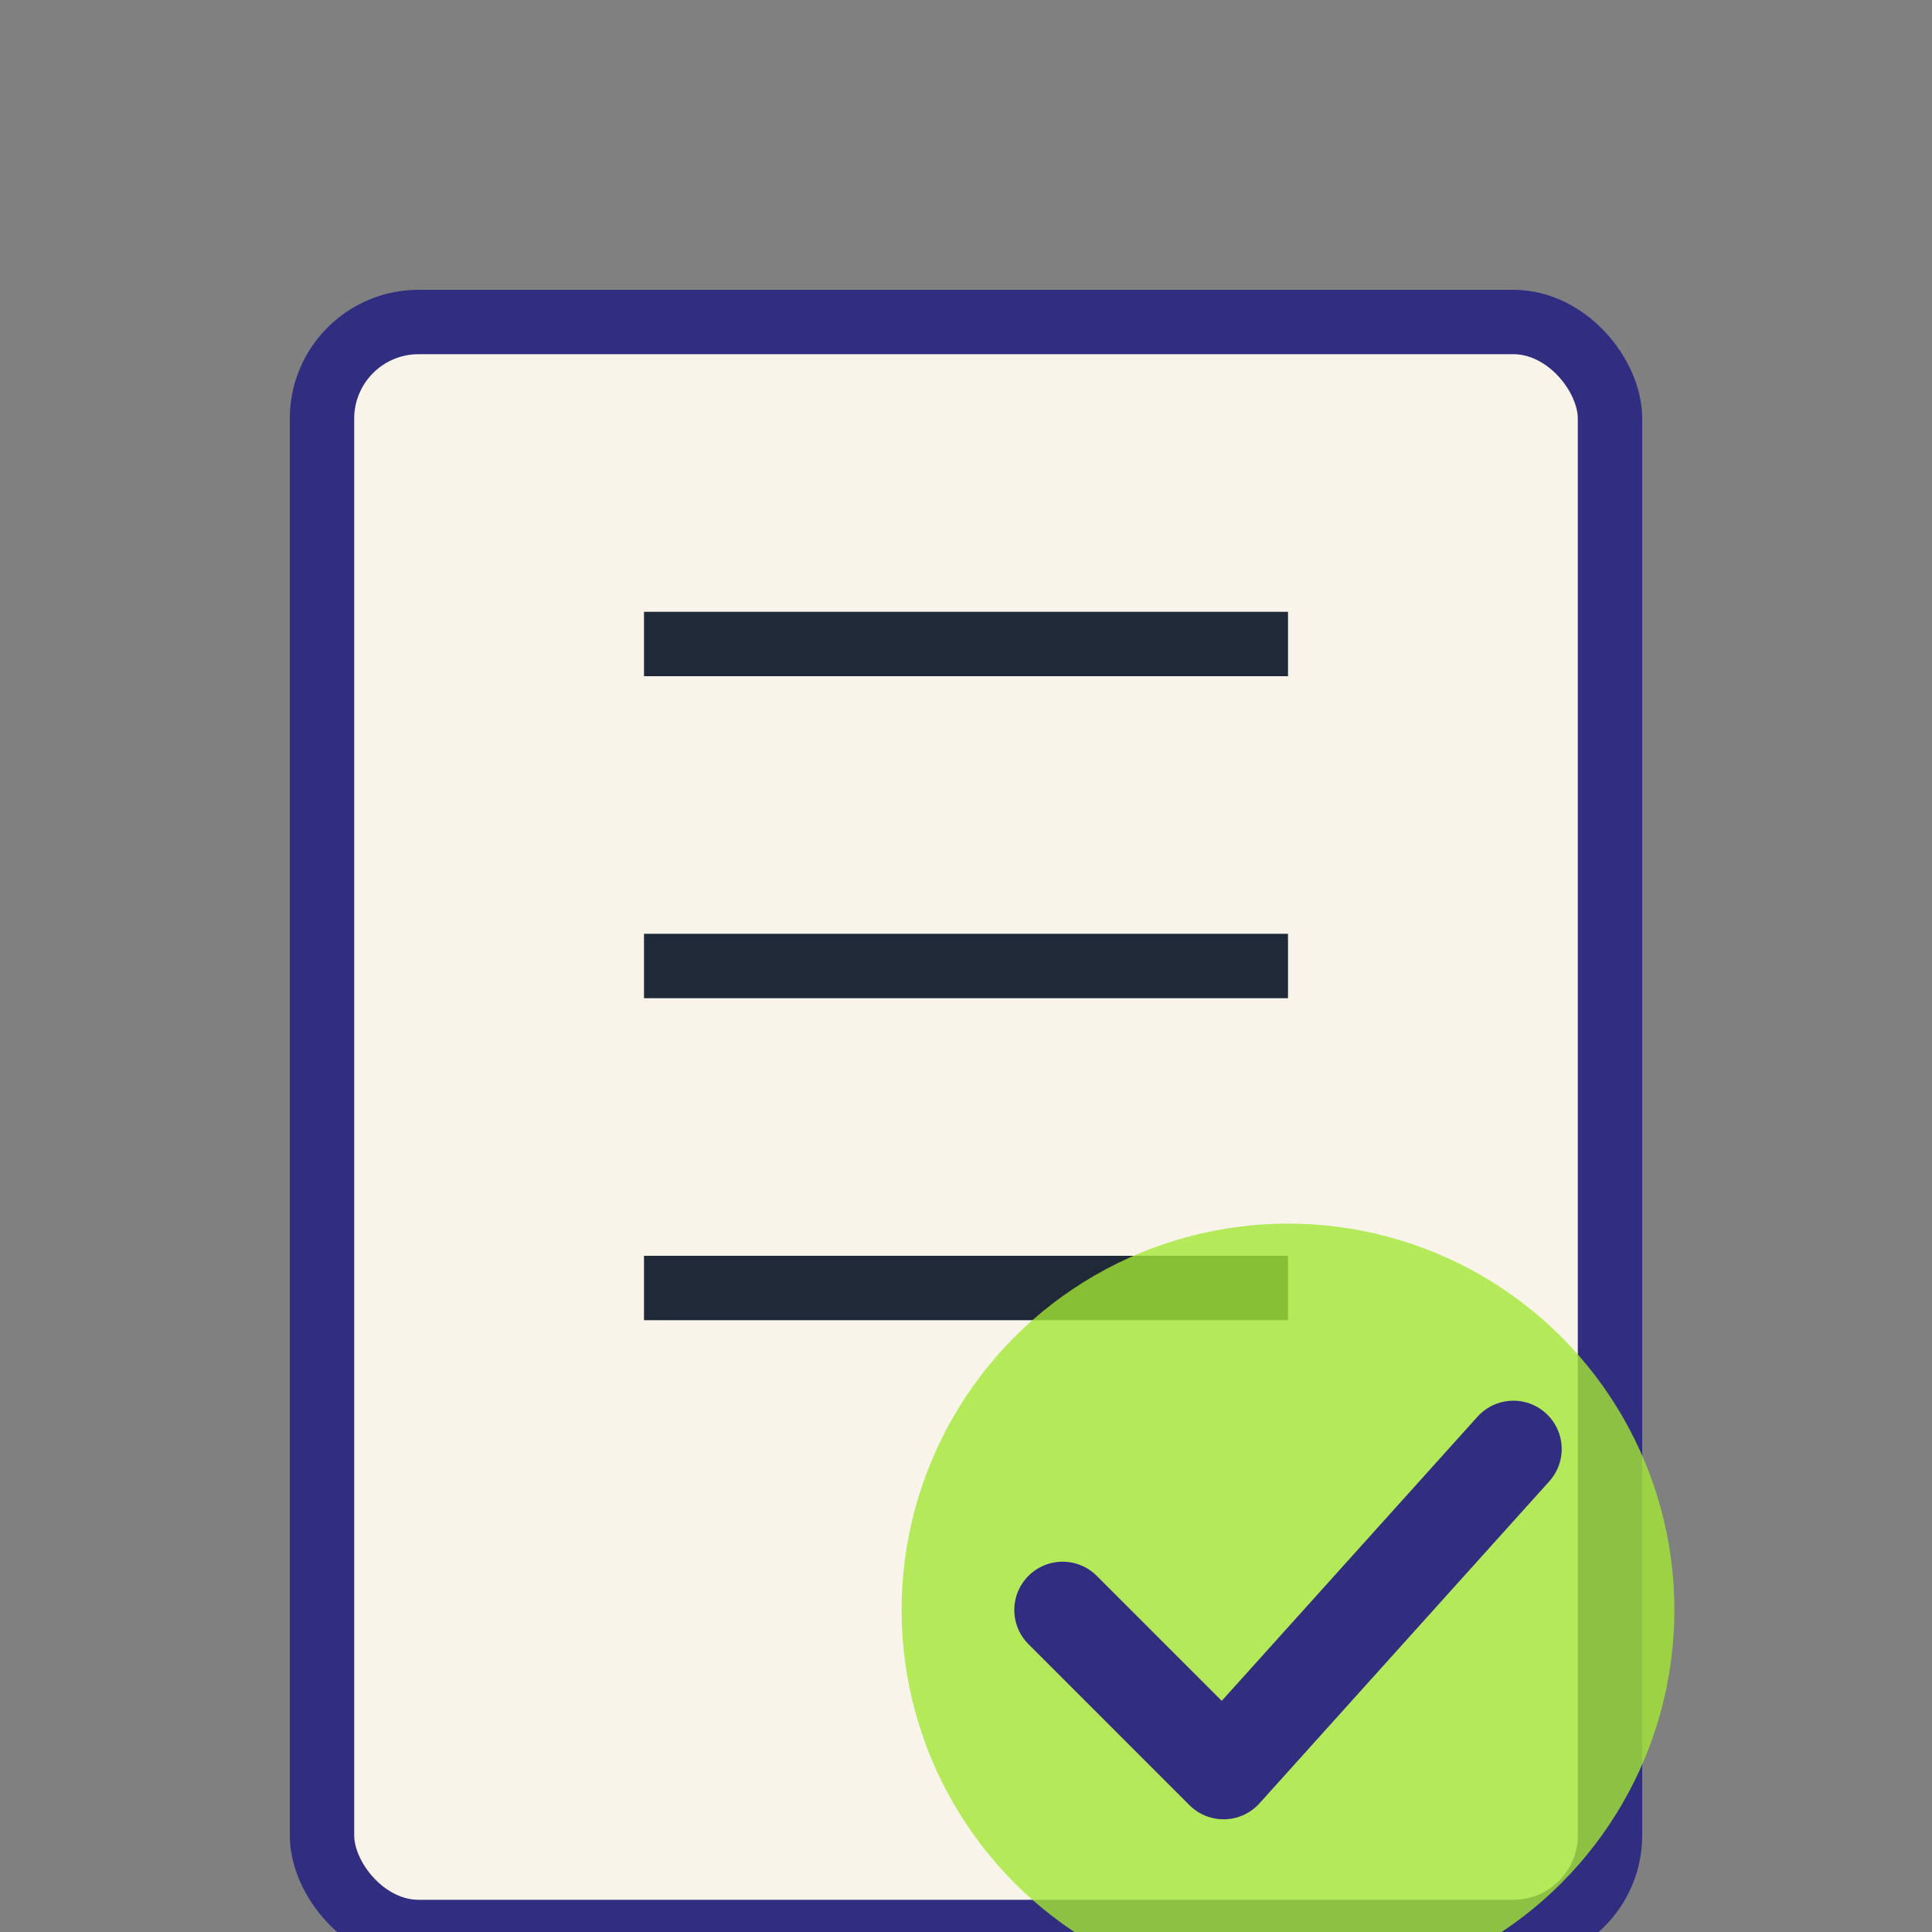
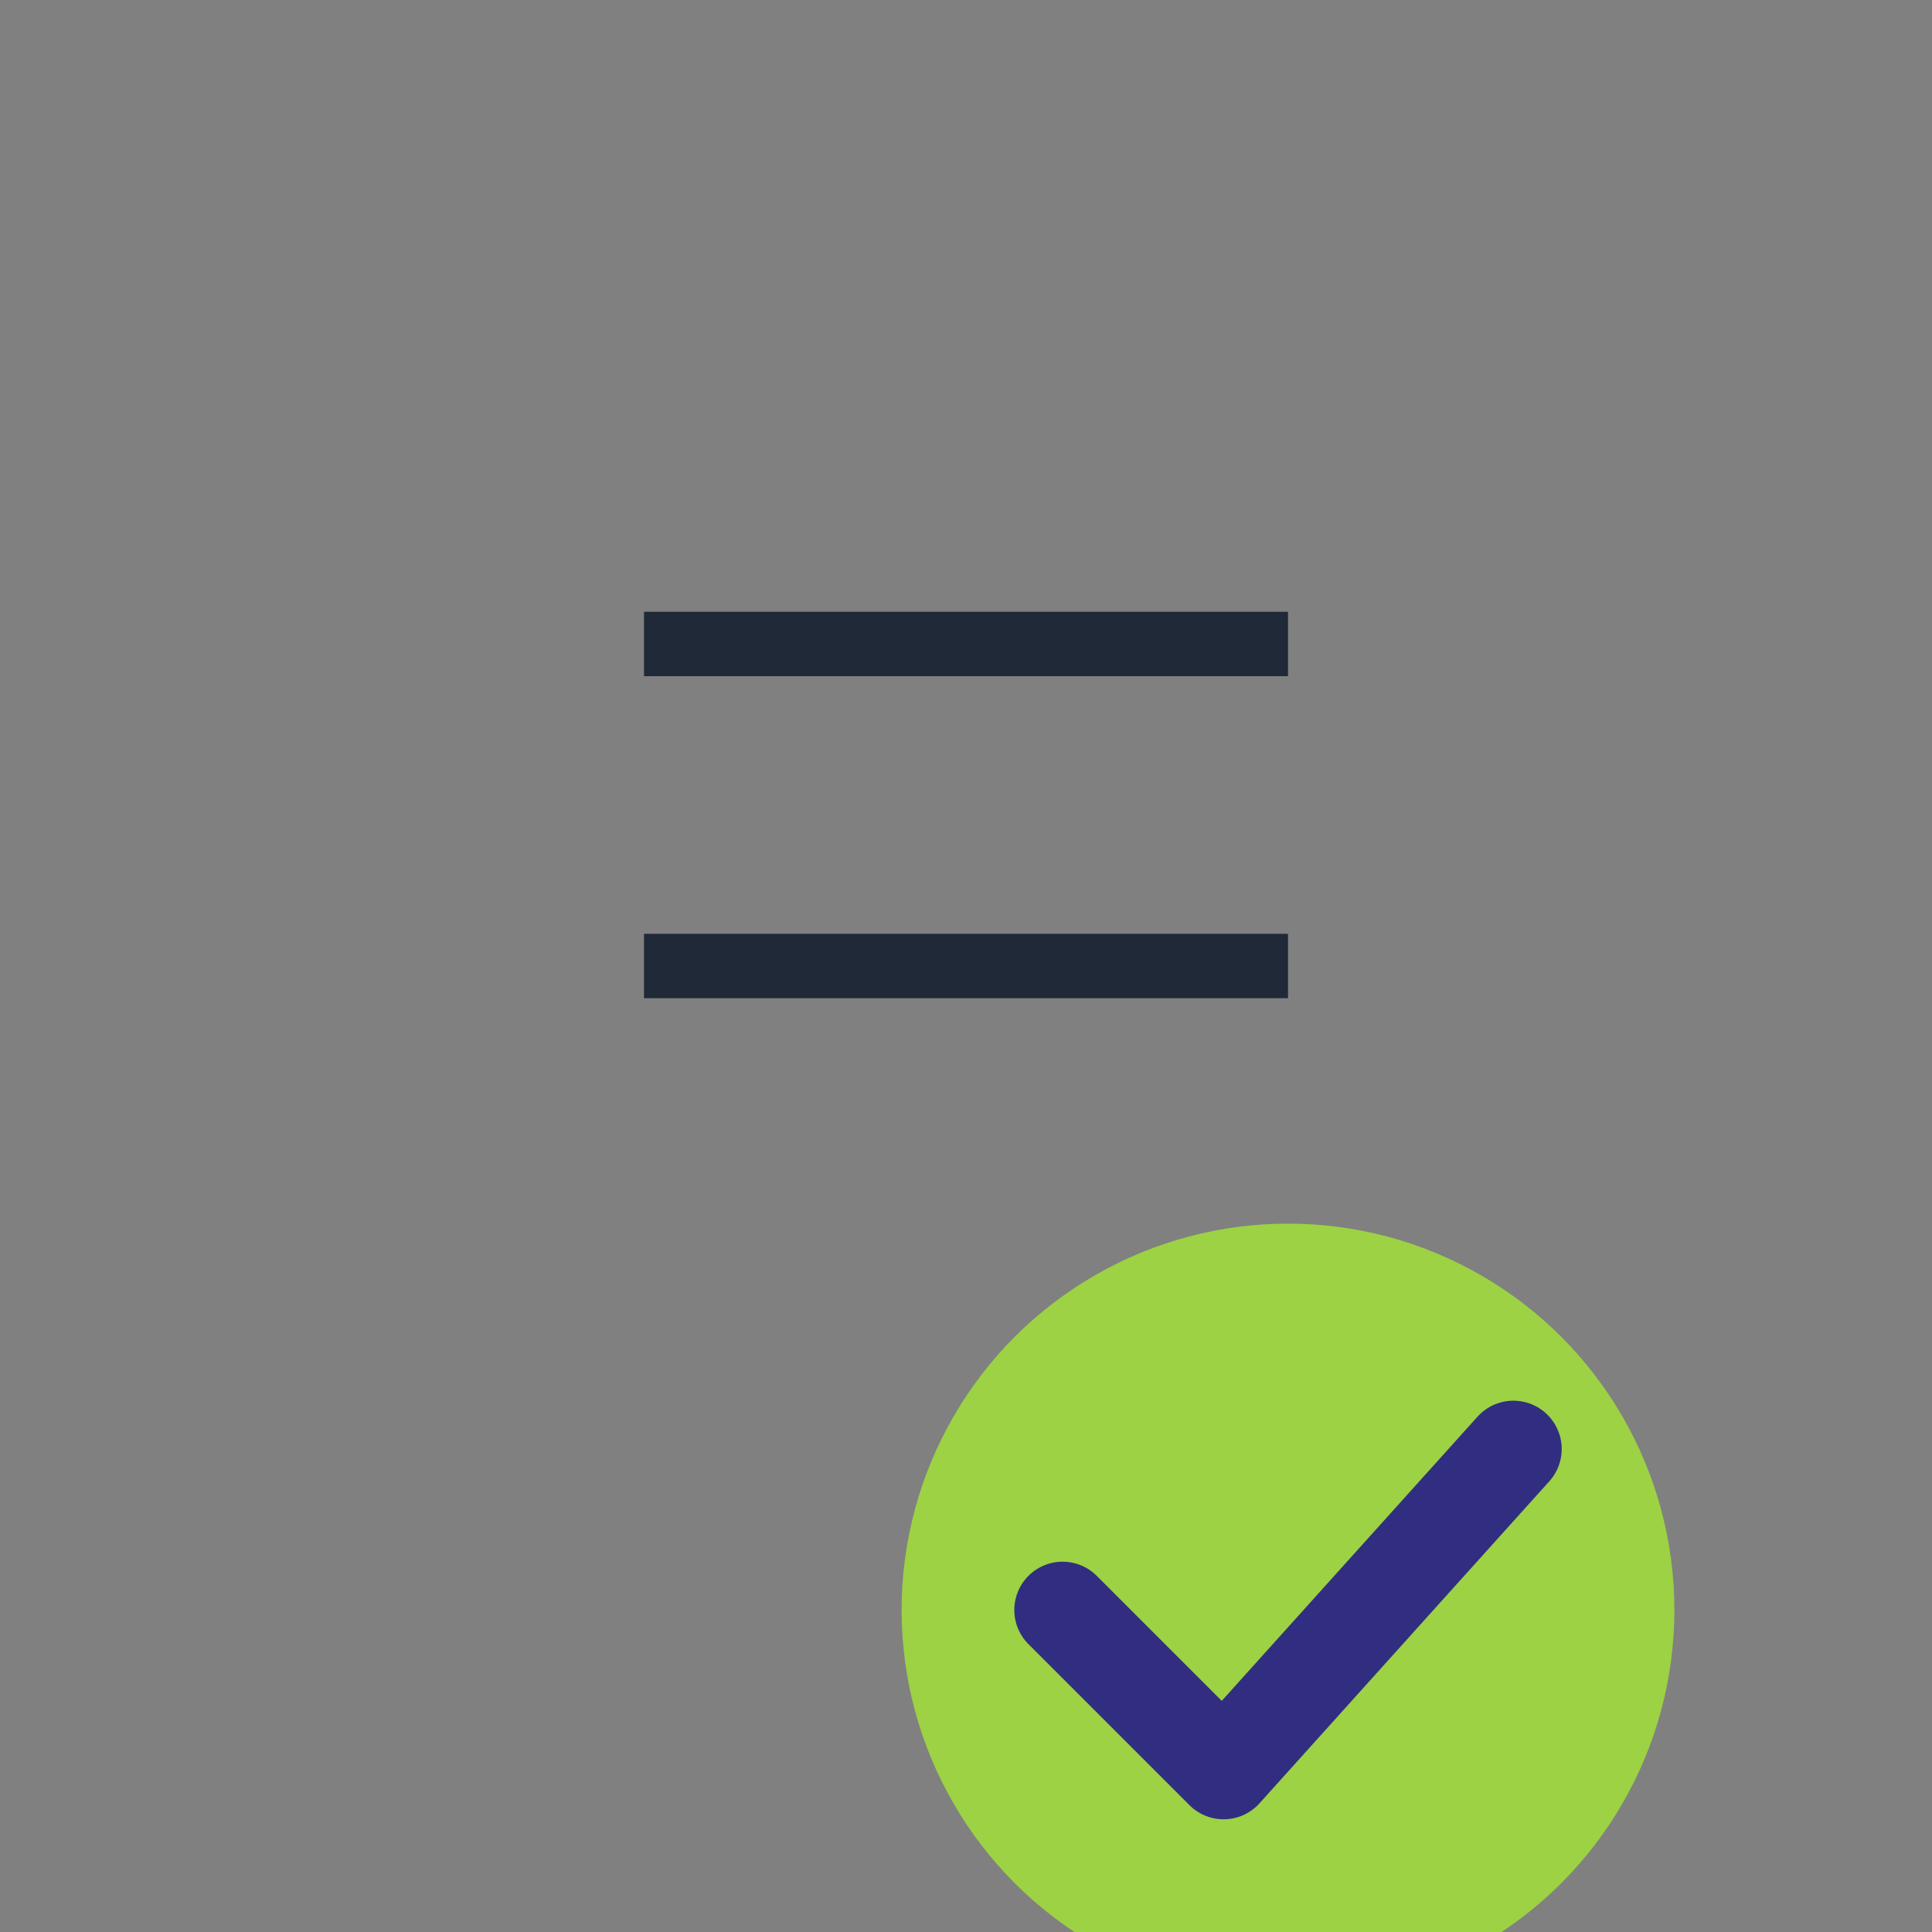
<svg xmlns="http://www.w3.org/2000/svg" width="60" height="60" viewBox="0 0 60 60">
  <rect x="0" y="0" width="60" height="60" fill="#808080" stroke="none" />
-   <rect x="10" y="10" width="40" height="50" rx="3" fill="#f9f4ea" stroke="#312e81" stroke-width="2" />
  <line x1="20" y1="20" x2="40" y2="20" stroke="#1f2937" stroke-width="2" />
  <line x1="20" y1="30" x2="40" y2="30" stroke="#1f2937" stroke-width="2" />
-   <line x1="20" y1="40" x2="40" y2="40" stroke="#1f2937" stroke-width="2" />
  <circle cx="40" cy="50" r="12" fill="#a3e635" opacity="0.8" />
  <path d="M33,50 L38,55 L47,45" stroke="#312e81" stroke-width="3" fill="none" stroke-linecap="round" stroke-linejoin="round" />
</svg>